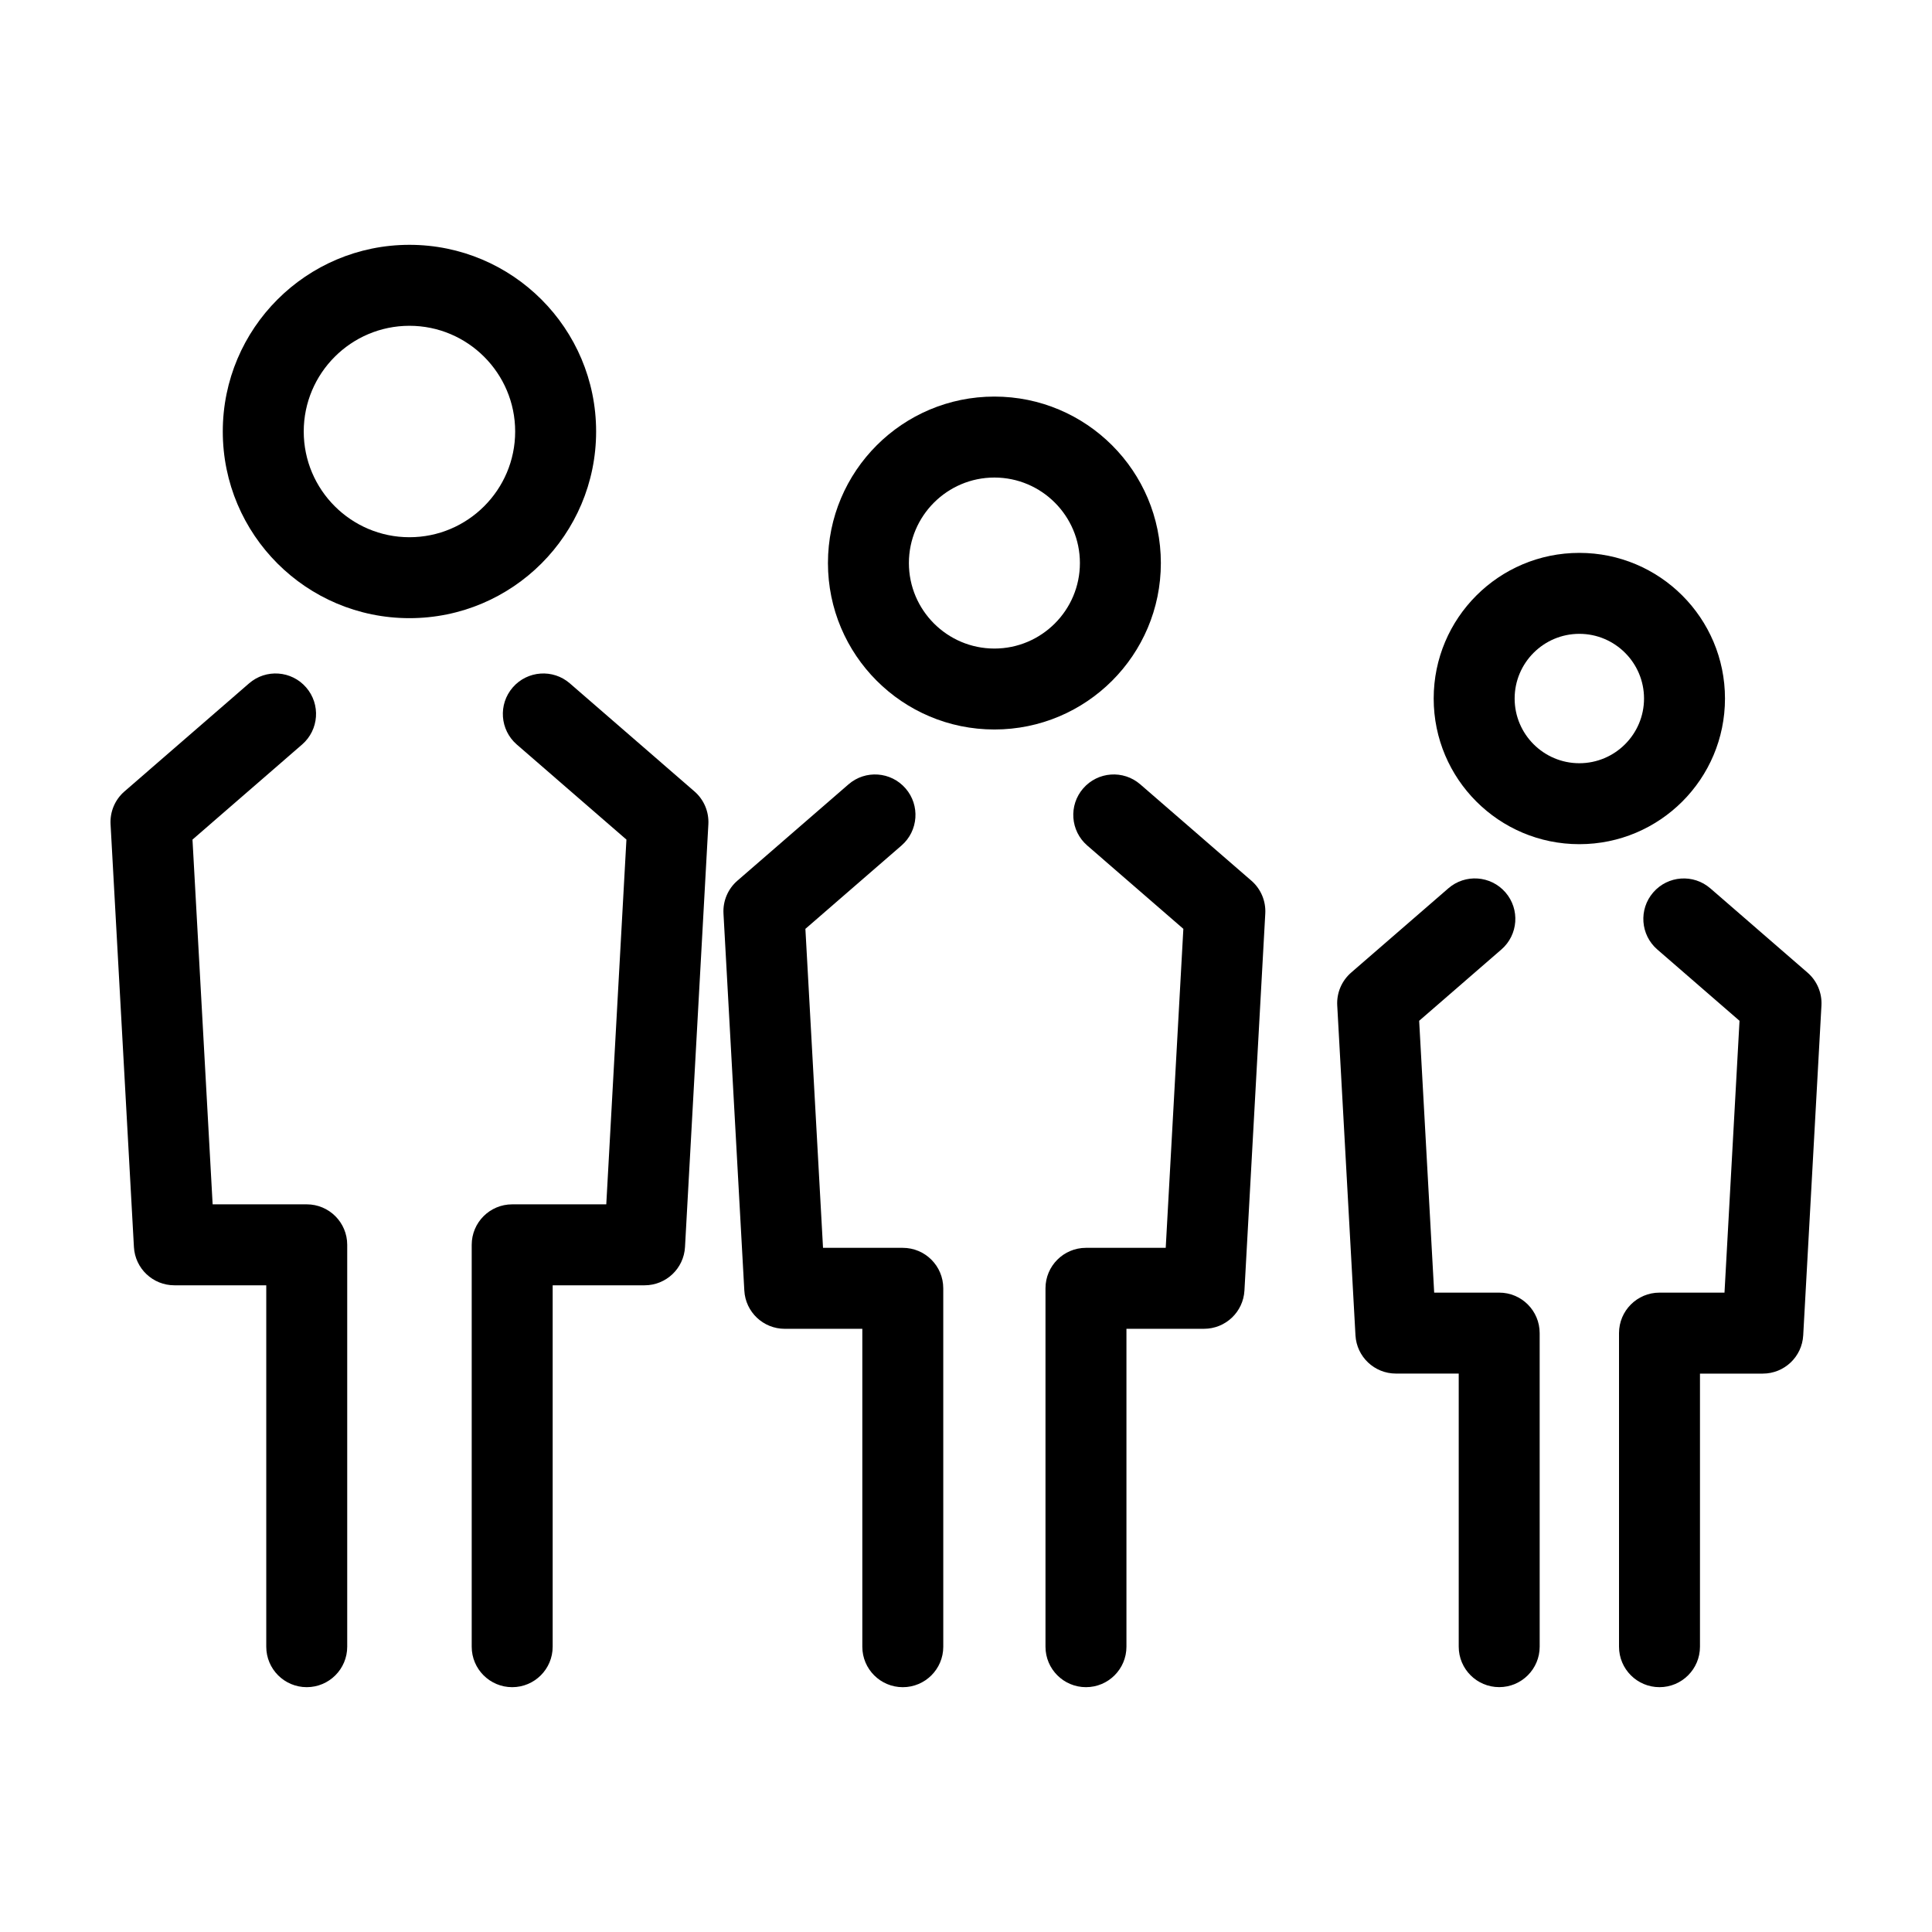
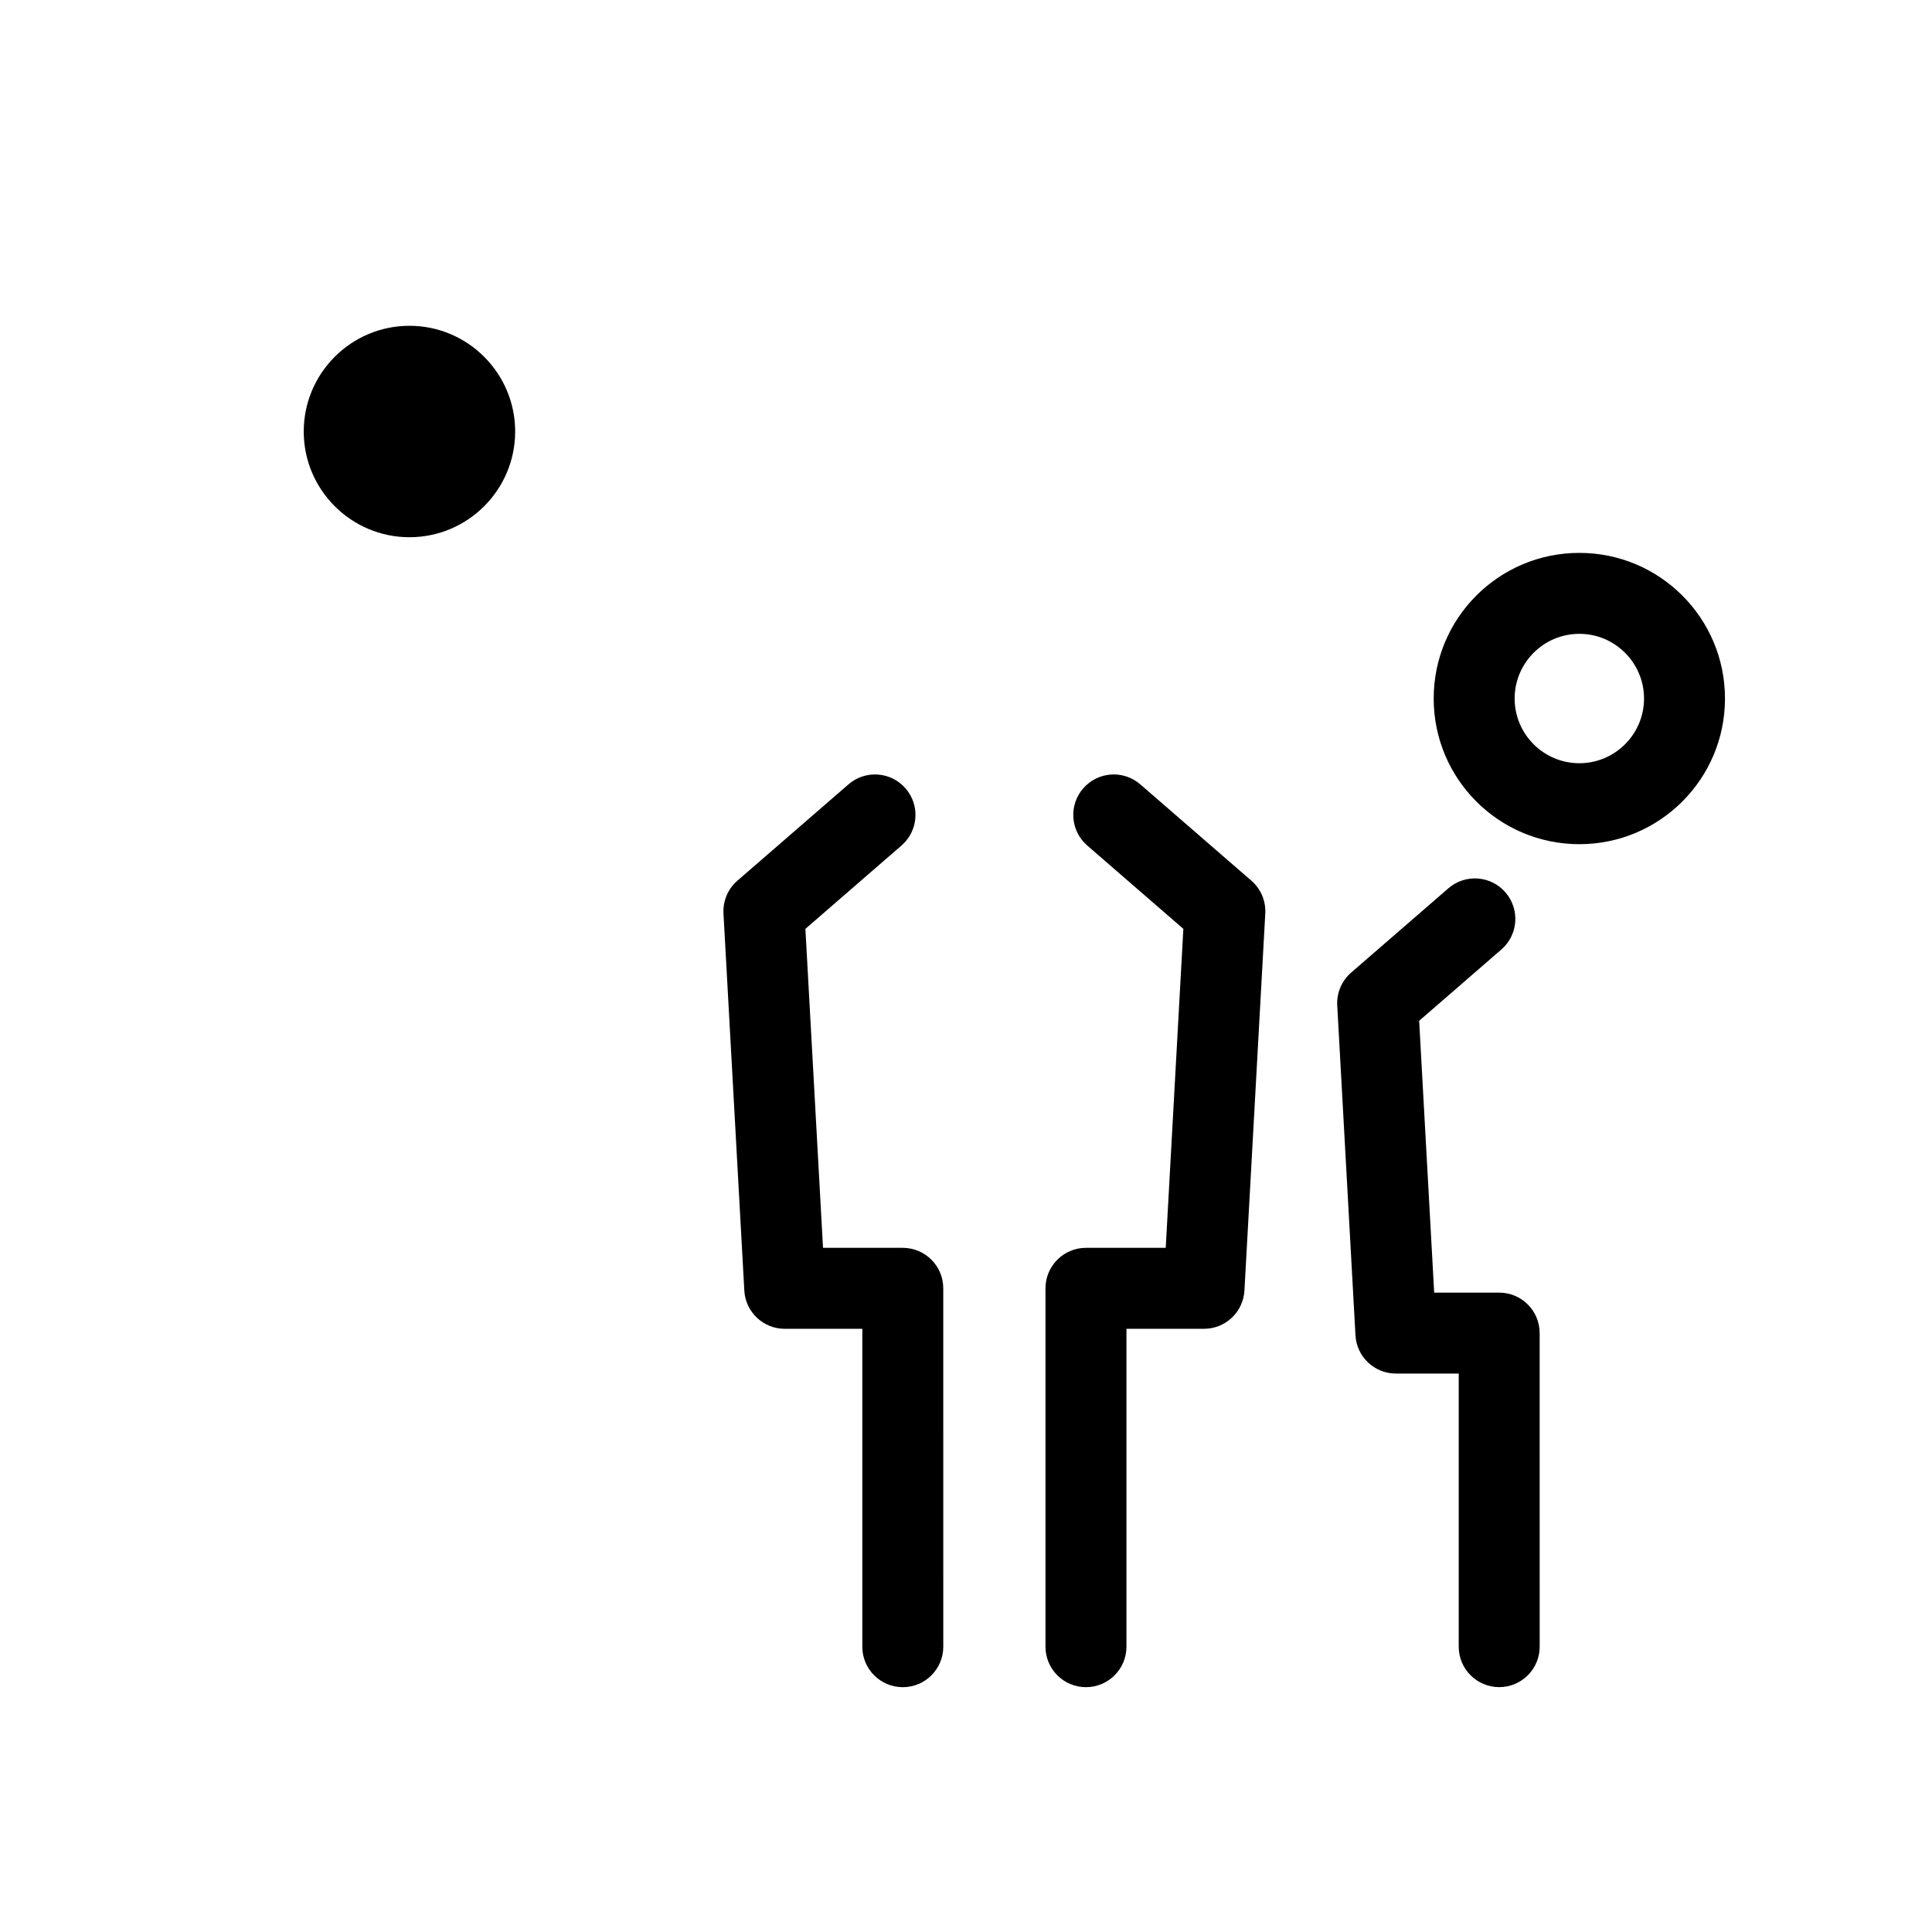
<svg xmlns="http://www.w3.org/2000/svg" fill="#000000" width="800px" height="800px" version="1.1" viewBox="144 144 512 512">
  <g>
-     <path d="m173.3 362.43 6.191 112.05c0.312 5.688 5.019 10.137 10.711 10.137h24.359v95.773c0 5.926 4.801 10.727 10.727 10.727 5.926 0 10.727-4.801 10.727-10.727v-106.5c0-5.926-4.801-10.727-10.727-10.727h-24.938l-5.34-96.664 29.043-25.191c4.481-3.879 4.961-10.656 1.078-15.129-3.879-4.481-10.66-4.961-15.129-1.078l-33.02 28.637c-2.508 2.172-3.867 5.379-3.684 8.695z" />
-     <path d="m279.88 326.18c-3.879 4.473-3.394 11.25 1.078 15.129l29.051 25.191-5.34 96.664h-24.934c-5.926 0-10.727 4.801-10.727 10.727v106.5c0 5.926 4.801 10.727 10.727 10.727s10.727-4.801 10.727-10.727v-95.773h24.359c5.691 0 10.398-4.449 10.711-10.137l6.191-112.05c0.18-3.316-1.18-6.523-3.684-8.695l-33.023-28.637c-4.477-3.887-11.258-3.394-15.137 1.078z" />
-     <path d="m203.04 258.35c0 27.32 22.148 49.469 49.469 49.469 27.32 0 49.469-22.148 49.469-49.469 0-27.32-22.148-49.469-49.469-49.469-27.32 0-49.469 22.152-49.469 49.469zm49.469-28.012c15.445 0 28.016 12.566 28.016 28.016 0 15.453-12.57 28.016-28.016 28.016-15.445 0-28.016-12.566-28.016-28.016 0-15.449 12.57-28.016 28.016-28.016z" />
+     <path d="m203.04 258.35zm49.469-28.012c15.445 0 28.016 12.566 28.016 28.016 0 15.453-12.57 28.016-28.016 28.016-15.445 0-28.016-12.566-28.016-28.016 0-15.449 12.57-28.016 28.016-28.016z" />
    <path d="m335.73 386.09 5.523 99.922c0.312 5.688 5.019 10.137 10.711 10.137h20.559v84.246c0 5.926 4.801 10.727 10.727 10.727 5.926 0 10.727-4.801 10.727-10.727l-0.004-94.977c0-5.926-4.801-10.727-10.727-10.727h-21.137l-4.672-84.535 25.473-22.086c4.473-3.879 4.961-10.656 1.078-15.129-3.879-4.481-10.656-4.961-15.129-1.078l-29.449 25.531c-2.504 2.168-3.863 5.383-3.68 8.695z" />
    <path d="m431.05 352.94c-3.879 4.473-3.394 11.25 1.078 15.129l25.473 22.086-4.672 84.535h-21.137c-5.926 0-10.727 4.801-10.727 10.727v94.973c0 5.926 4.801 10.727 10.727 10.727s10.727-4.801 10.727-10.727v-84.246h20.559c5.691 0 10.398-4.449 10.711-10.137l5.523-99.922c0.18-3.316-1.18-6.523-3.684-8.695l-29.449-25.531c-4.481-3.883-11.25-3.394-15.129 1.082z" />
-     <path d="m451.64 293.21c0-24.363-19.75-44.113-44.113-44.113-24.363 0-44.113 19.75-44.113 44.113 0 24.363 19.75 44.113 44.113 44.113 24.363 0 44.113-19.746 44.113-44.113zm-44.113 22.664c-12.496 0-22.66-10.168-22.66-22.66 0-12.496 10.168-22.66 22.66-22.66 12.496 0 22.66 10.168 22.66 22.66s-10.168 22.66-22.66 22.66z" />
    <path d="m542.96 380.49c-3.879-4.473-10.656-4.961-15.129-1.078l-25.766 22.34c-2.504 2.172-3.871 5.387-3.684 8.695l4.832 87.426c0.312 5.688 5.019 10.137 10.711 10.137h16.652v72.371c0 5.926 4.801 10.727 10.727 10.727 5.926 0 10.727-4.801 10.727-10.727l-0.004-83.094c0-5.926-4.801-10.727-10.727-10.727h-17.227l-3.981-72.039 21.789-18.895c4.481-3.883 4.961-10.66 1.078-15.137z" />
-     <path d="m621.87 497.88 4.832-87.426c0.18-3.316-1.18-6.523-3.684-8.695l-25.766-22.34c-4.481-3.883-11.25-3.394-15.129 1.078s-3.402 11.25 1.078 15.129l21.789 18.895-3.981 72.039h-17.227c-5.926 0-10.727 4.801-10.727 10.727v83.102c0 5.926 4.801 10.727 10.727 10.727s10.727-4.801 10.727-10.727v-72.371h16.652c5.688 0 10.395-4.449 10.707-10.137z" />
    <path d="m562.54 290.52c-21.316 0-38.598 17.281-38.598 38.598 0 21.316 17.281 38.598 38.598 38.598 21.316 0 38.598-17.281 38.598-38.598 0-21.316-17.281-38.598-38.598-38.598zm0 55.742c-9.453 0-17.145-7.691-17.145-17.145s7.691-17.145 17.145-17.145c9.457 0 17.145 7.691 17.145 17.145 0 9.457-7.695 17.145-17.145 17.145z" />
  </g>
</svg>